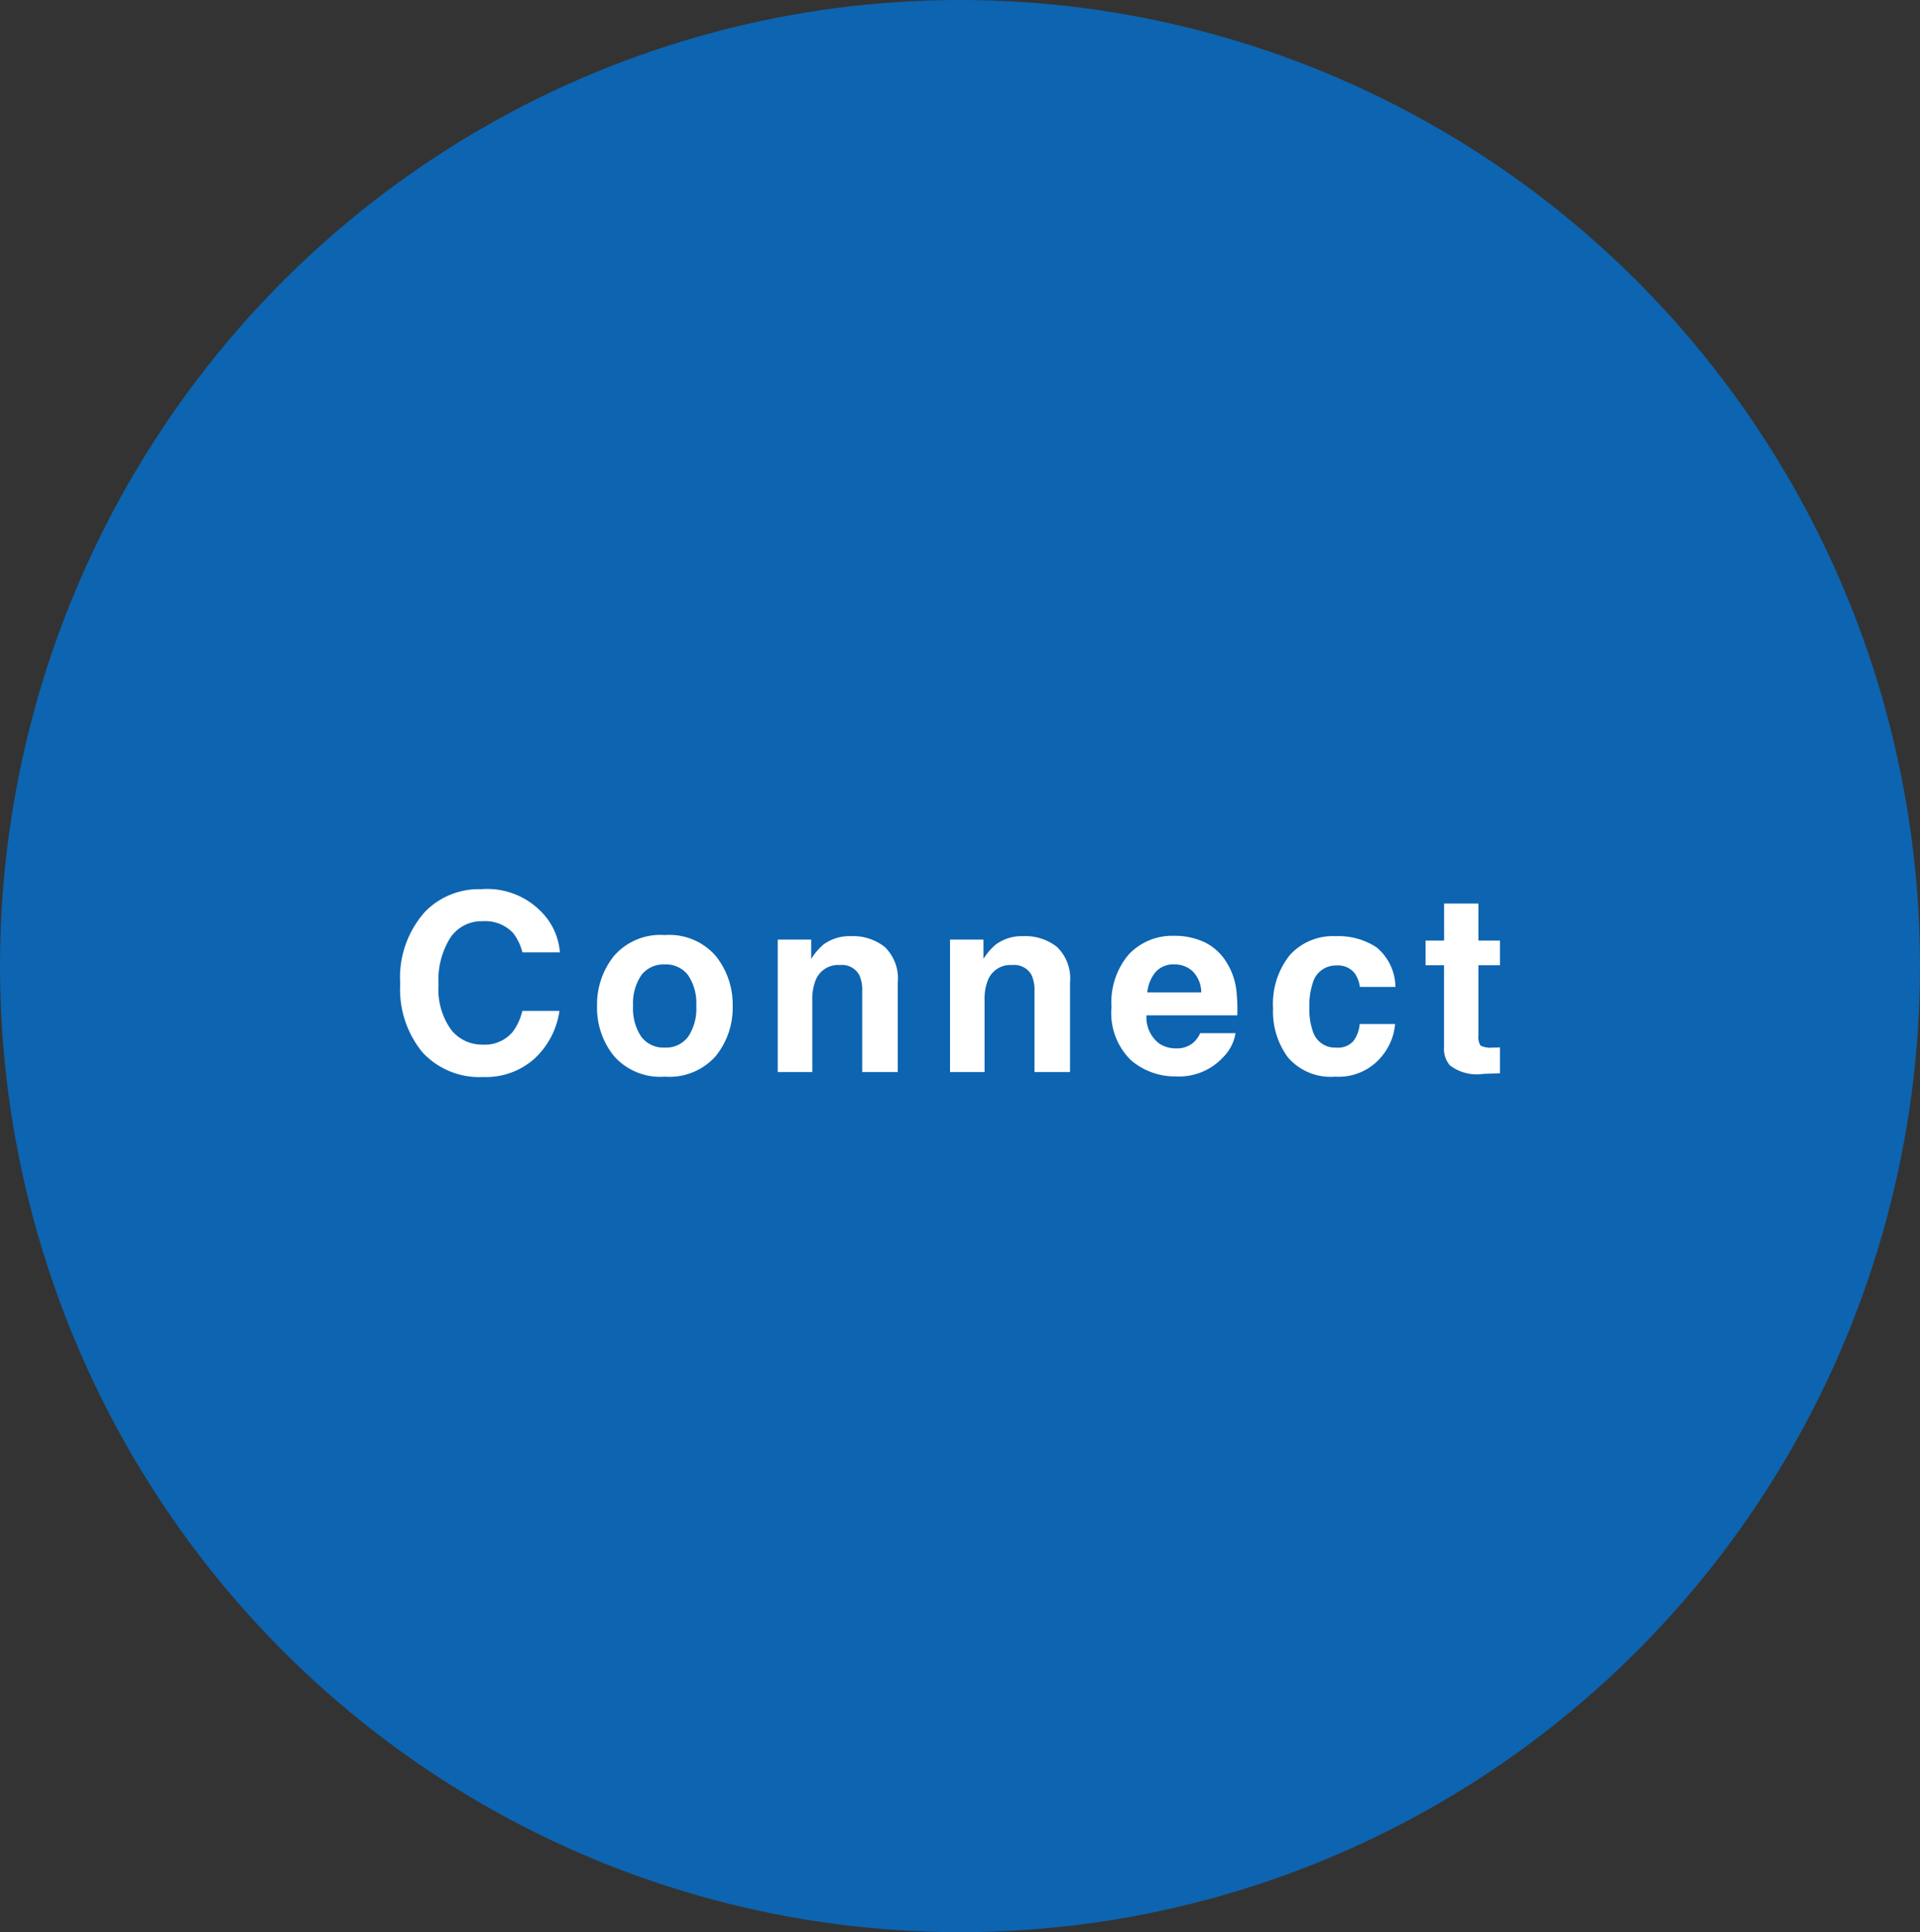
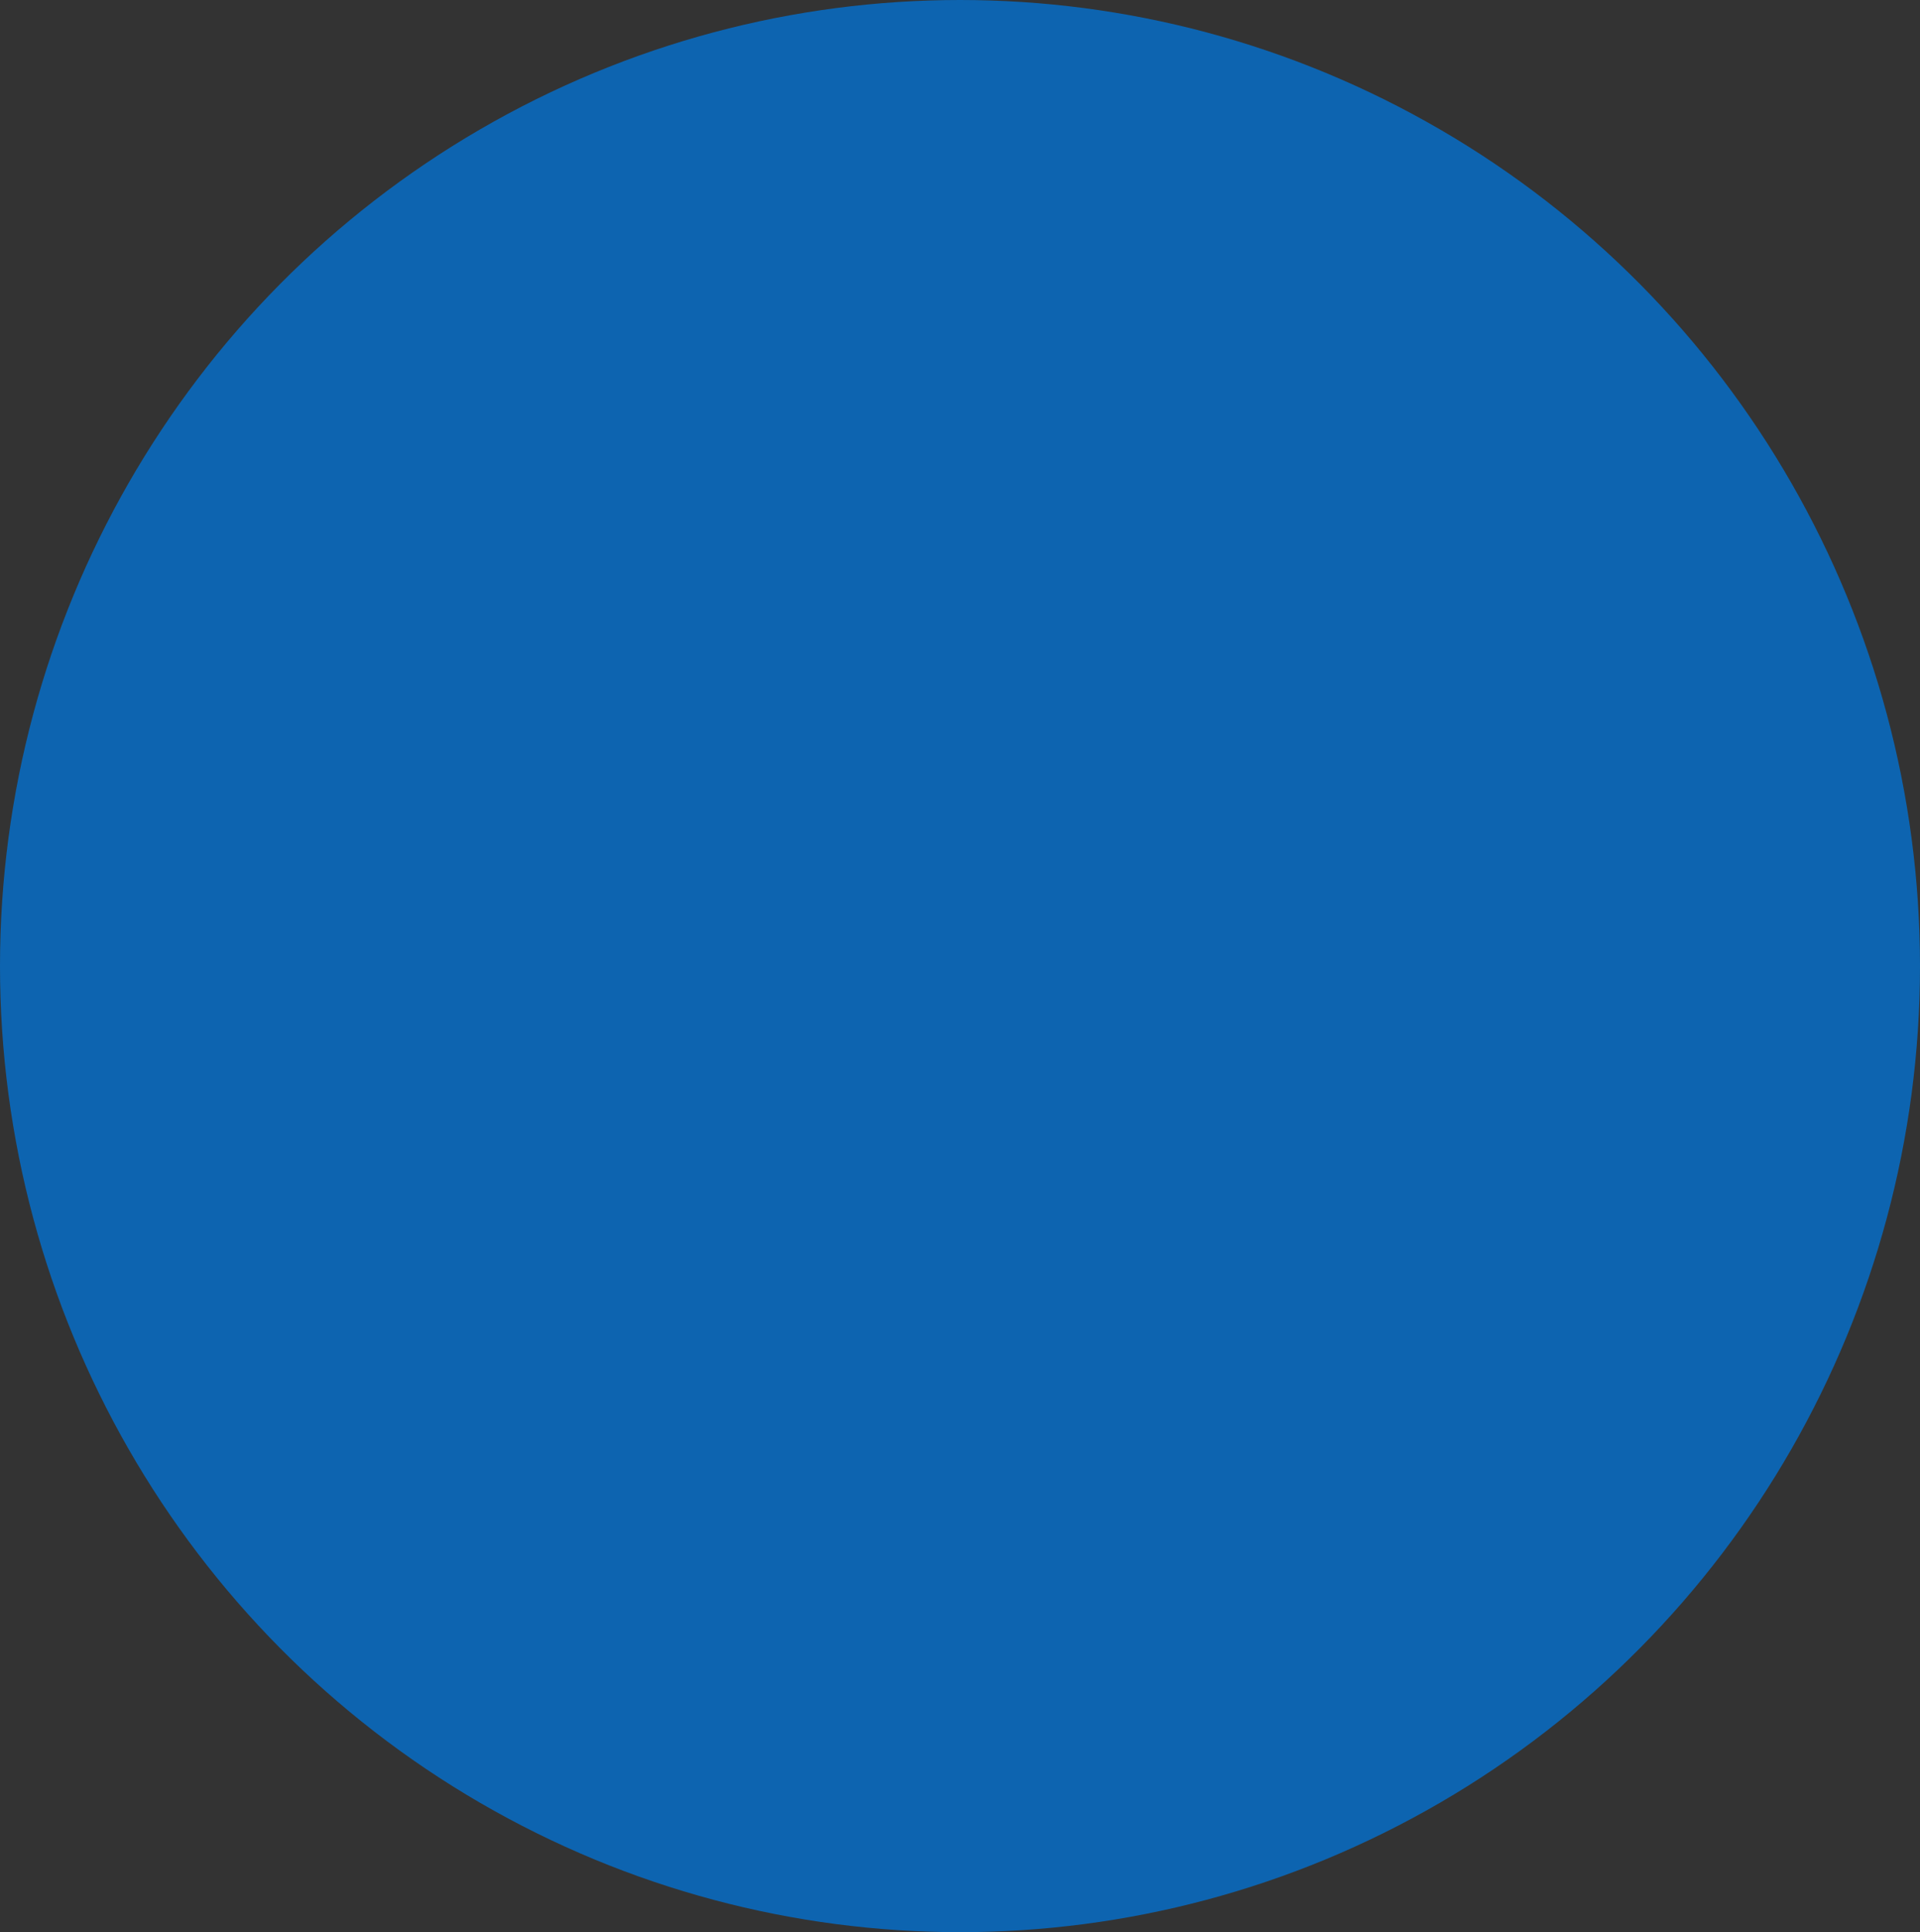
<svg xmlns="http://www.w3.org/2000/svg" width="154" height="155">
  <rect width="100%" height="100%" fill="#333333" stroke="none" />
  <g id="concept_img-01-en" transform="translate(-799 -1091)">
    <ellipse id="楕円形_25" data-name="楕円形 25" cx="77" cy="77.5" rx="77" ry="77.5" transform="translate(799 1091)" fill="#0d64b0" />
-     <path id="パス_1494" data-name="パス 1494" d="M-43.9-7.08a7.905 7.905 0 0 1 2.021-5.811 6.024 6.024 0 0 1 4.473-1.777 6.048 6.048 0 0 1 5.313 2.383 5.159 5.159 0 0 1 1 2.686h-3.008a4.063 4.063 0 0 0-.752-1.562 3.059 3.059 0 0 0-2.437-.939 3.014 3.014 0 0 0-2.588 1.323 6.361 6.361 0 0 0-.947 3.745 5.583 5.583 0 0 0 1 3.628A3.163 3.163 0 0 0-37.28-2.2a2.91 2.91 0 0 0 2.412-1.035 4.5 4.5 0 0 0 .762-1.67h2.979a6.461 6.461 0 0 1-2 3.828A5.85 5.85 0 0 1-37.241.4a6.209 6.209 0 0 1-4.883-1.992A7.974 7.974 0 0 1-43.9-7.08zm21.219 5.117a2.206 2.206 0 0 0 1.875-.869 4.043 4.043 0 0 0 .653-2.468 4.021 4.021 0 0 0-.654-2.466 2.211 2.211 0 0 0-1.875-.864 2.224 2.224 0 0 0-1.88.864 4 4 0 0 0-.659 2.466 4.021 4.021 0 0 0 .659 2.471 2.219 2.219 0 0 0 1.88.866zm5.449-3.34a6.171 6.171 0 0 1-1.348 4.009A4.952 4.952 0 0 1-22.673.371a4.952 4.952 0 0 1-4.092-1.665A6.171 6.171 0 0 1-28.112-5.3a6.211 6.211 0 0 1 1.348-4 4.918 4.918 0 0 1 4.092-1.689A4.918 4.918 0 0 1-18.581-9.3a6.211 6.211 0 0 1 1.348 4zm9.491-5.6a4.109 4.109 0 0 1 2.7.864 3.514 3.514 0 0 1 1.05 2.866V0h-2.853v-6.475a2.954 2.954 0 0 0-.225-1.289 1.58 1.58 0 0 0-1.562-.82 1.938 1.938 0 0 0-1.943 1.2 4.126 4.126 0 0 0-.273 1.621V0h-2.773v-10.625h2.686v1.553a4.725 4.725 0 0 1 1.014-1.182 3.53 3.53 0 0 1 2.177-.646zm13.817 0a4.109 4.109 0 0 1 2.7.864 3.514 3.514 0 0 1 1.05 2.866V0H6.973v-6.475a2.954 2.954 0 0 0-.225-1.289 1.58 1.58 0 0 0-1.562-.82 1.938 1.938 0 0 0-1.943 1.2 4.126 4.126 0 0 0-.273 1.621V0H.2v-10.625h2.681v1.553A4.725 4.725 0 0 1 3.9-10.254a3.53 3.53 0 0 1 2.174-.646zm12.116 2.27a1.89 1.89 0 0 0-1.5.605 3.022 3.022 0 0 0-.669 1.641h4.327a2.423 2.423 0 0 0-.669-1.675 2.077 2.077 0 0 0-1.489-.571zm0-2.295a5.579 5.579 0 0 1 2.393.5 4.191 4.191 0 0 1 1.758 1.572 5.364 5.364 0 0 1 .811 2.2 14.19 14.19 0 0 1 .088 2.109h-7.287A2.645 2.645 0 0 0 16.961-2.3a2.369 2.369 0 0 0 1.387.4 2 2 0 0 0 1.4-.488 2.319 2.319 0 0 0 .518-.732H23.1a3.531 3.531 0 0 1-.982 1.92A4.832 4.832 0 0 1 18.289.352a5.4 5.4 0 0 1-3.584-1.309 5.278 5.278 0 0 1-1.553-4.258 5.918 5.918 0 0 1 1.4-4.238 4.792 4.792 0 0 1 3.64-1.475zm14.881 4.1a2.47 2.47 0 0 0-.4-1.074 1.679 1.679 0 0 0-1.455-.645 1.916 1.916 0 0 0-1.924 1.4 5.839 5.839 0 0 0-.273 1.973 5.369 5.369 0 0 0 .273 1.885 1.857 1.857 0 0 0 1.875 1.328 1.653 1.653 0 0 0 1.387-.527 2.625 2.625 0 0 0 .5-1.367H35.9a4.656 4.656 0 0 1-.918 2.4A4.462 4.462 0 0 1 31.1.371a4.535 4.535 0 0 1-3.779-1.523 6.164 6.164 0 0 1-1.211-3.955 6.255 6.255 0 0 1 1.338-4.268 4.657 4.657 0 0 1 3.691-1.525 5.558 5.558 0 0 1 3.276.9 4.179 4.179 0 0 1 1.509 3.174zm5.272-1.738v-1.982h1.484v-2.969h2.754v2.969h1.729v1.982h-1.729v5.625a1.267 1.267 0 0 0 .166.815 1.828 1.828 0 0 0 1.016.161h.269q.142 0 .278-.015V.1l-1.319.046a3.538 3.538 0 0 1-2.7-.684 2.035 2.035 0 0 1-.469-1.475v-6.551z" transform="translate(875 1177)" fill="#fff" />
  </g>
</svg>